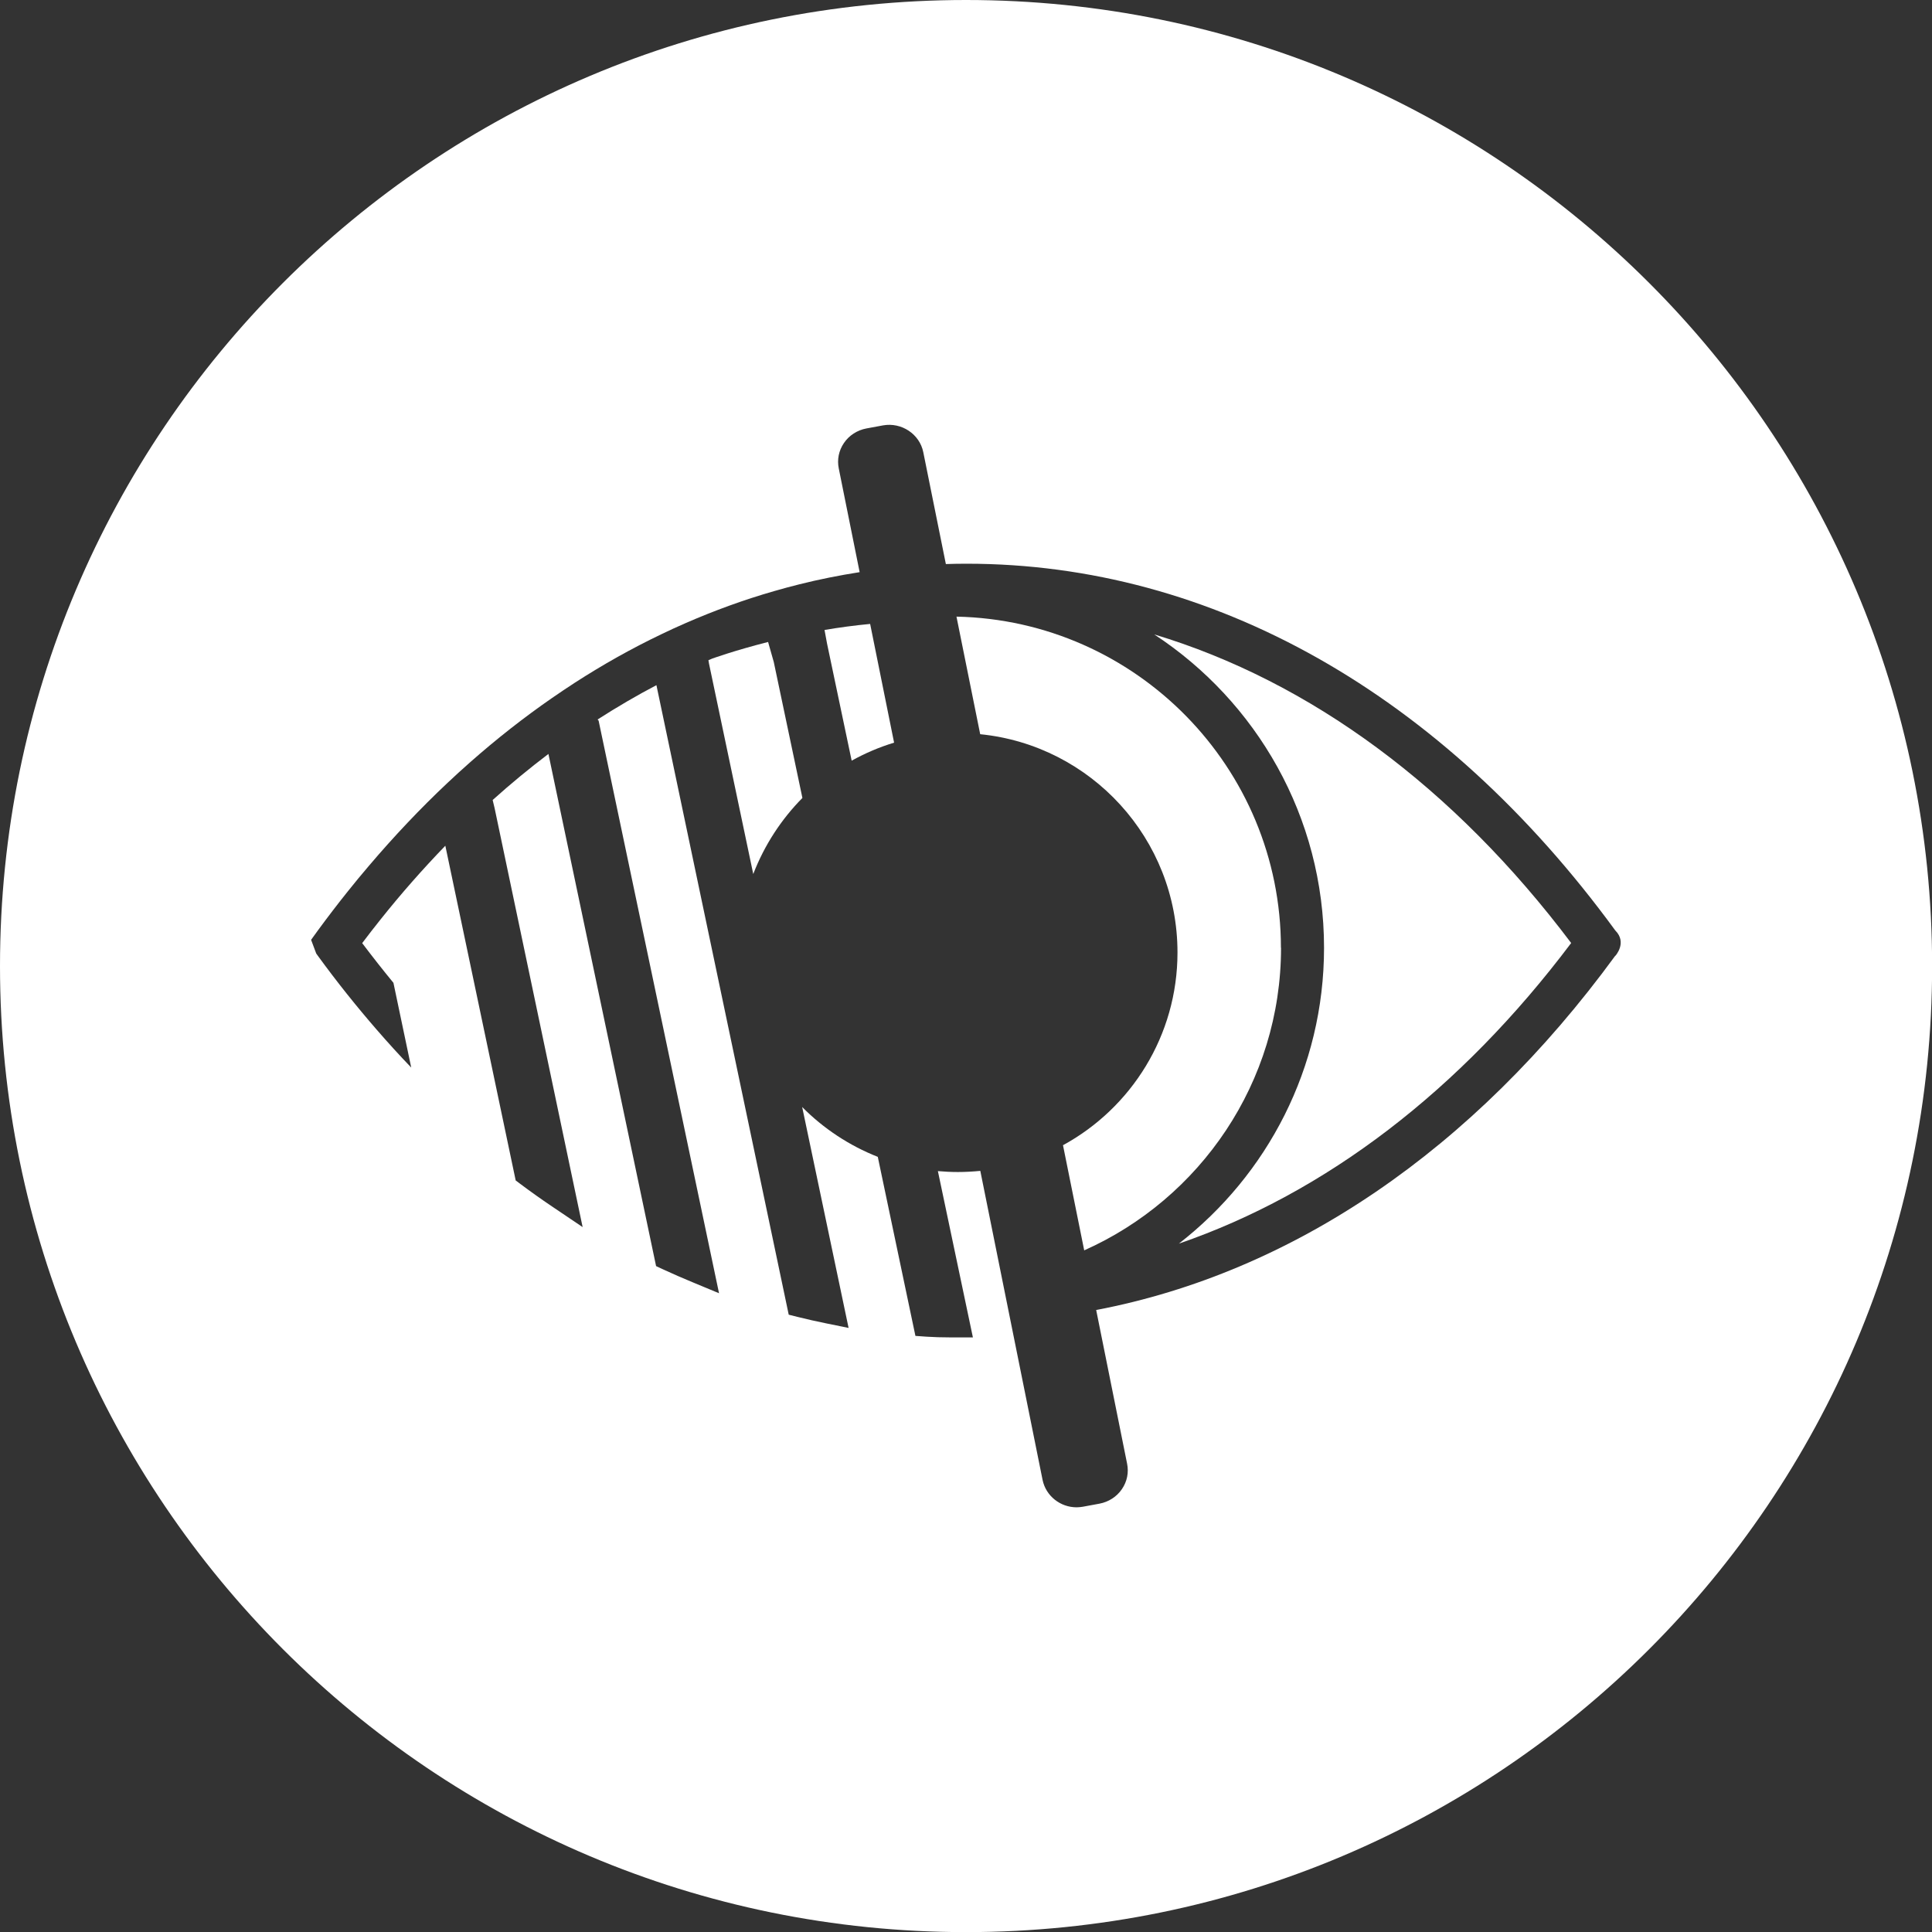
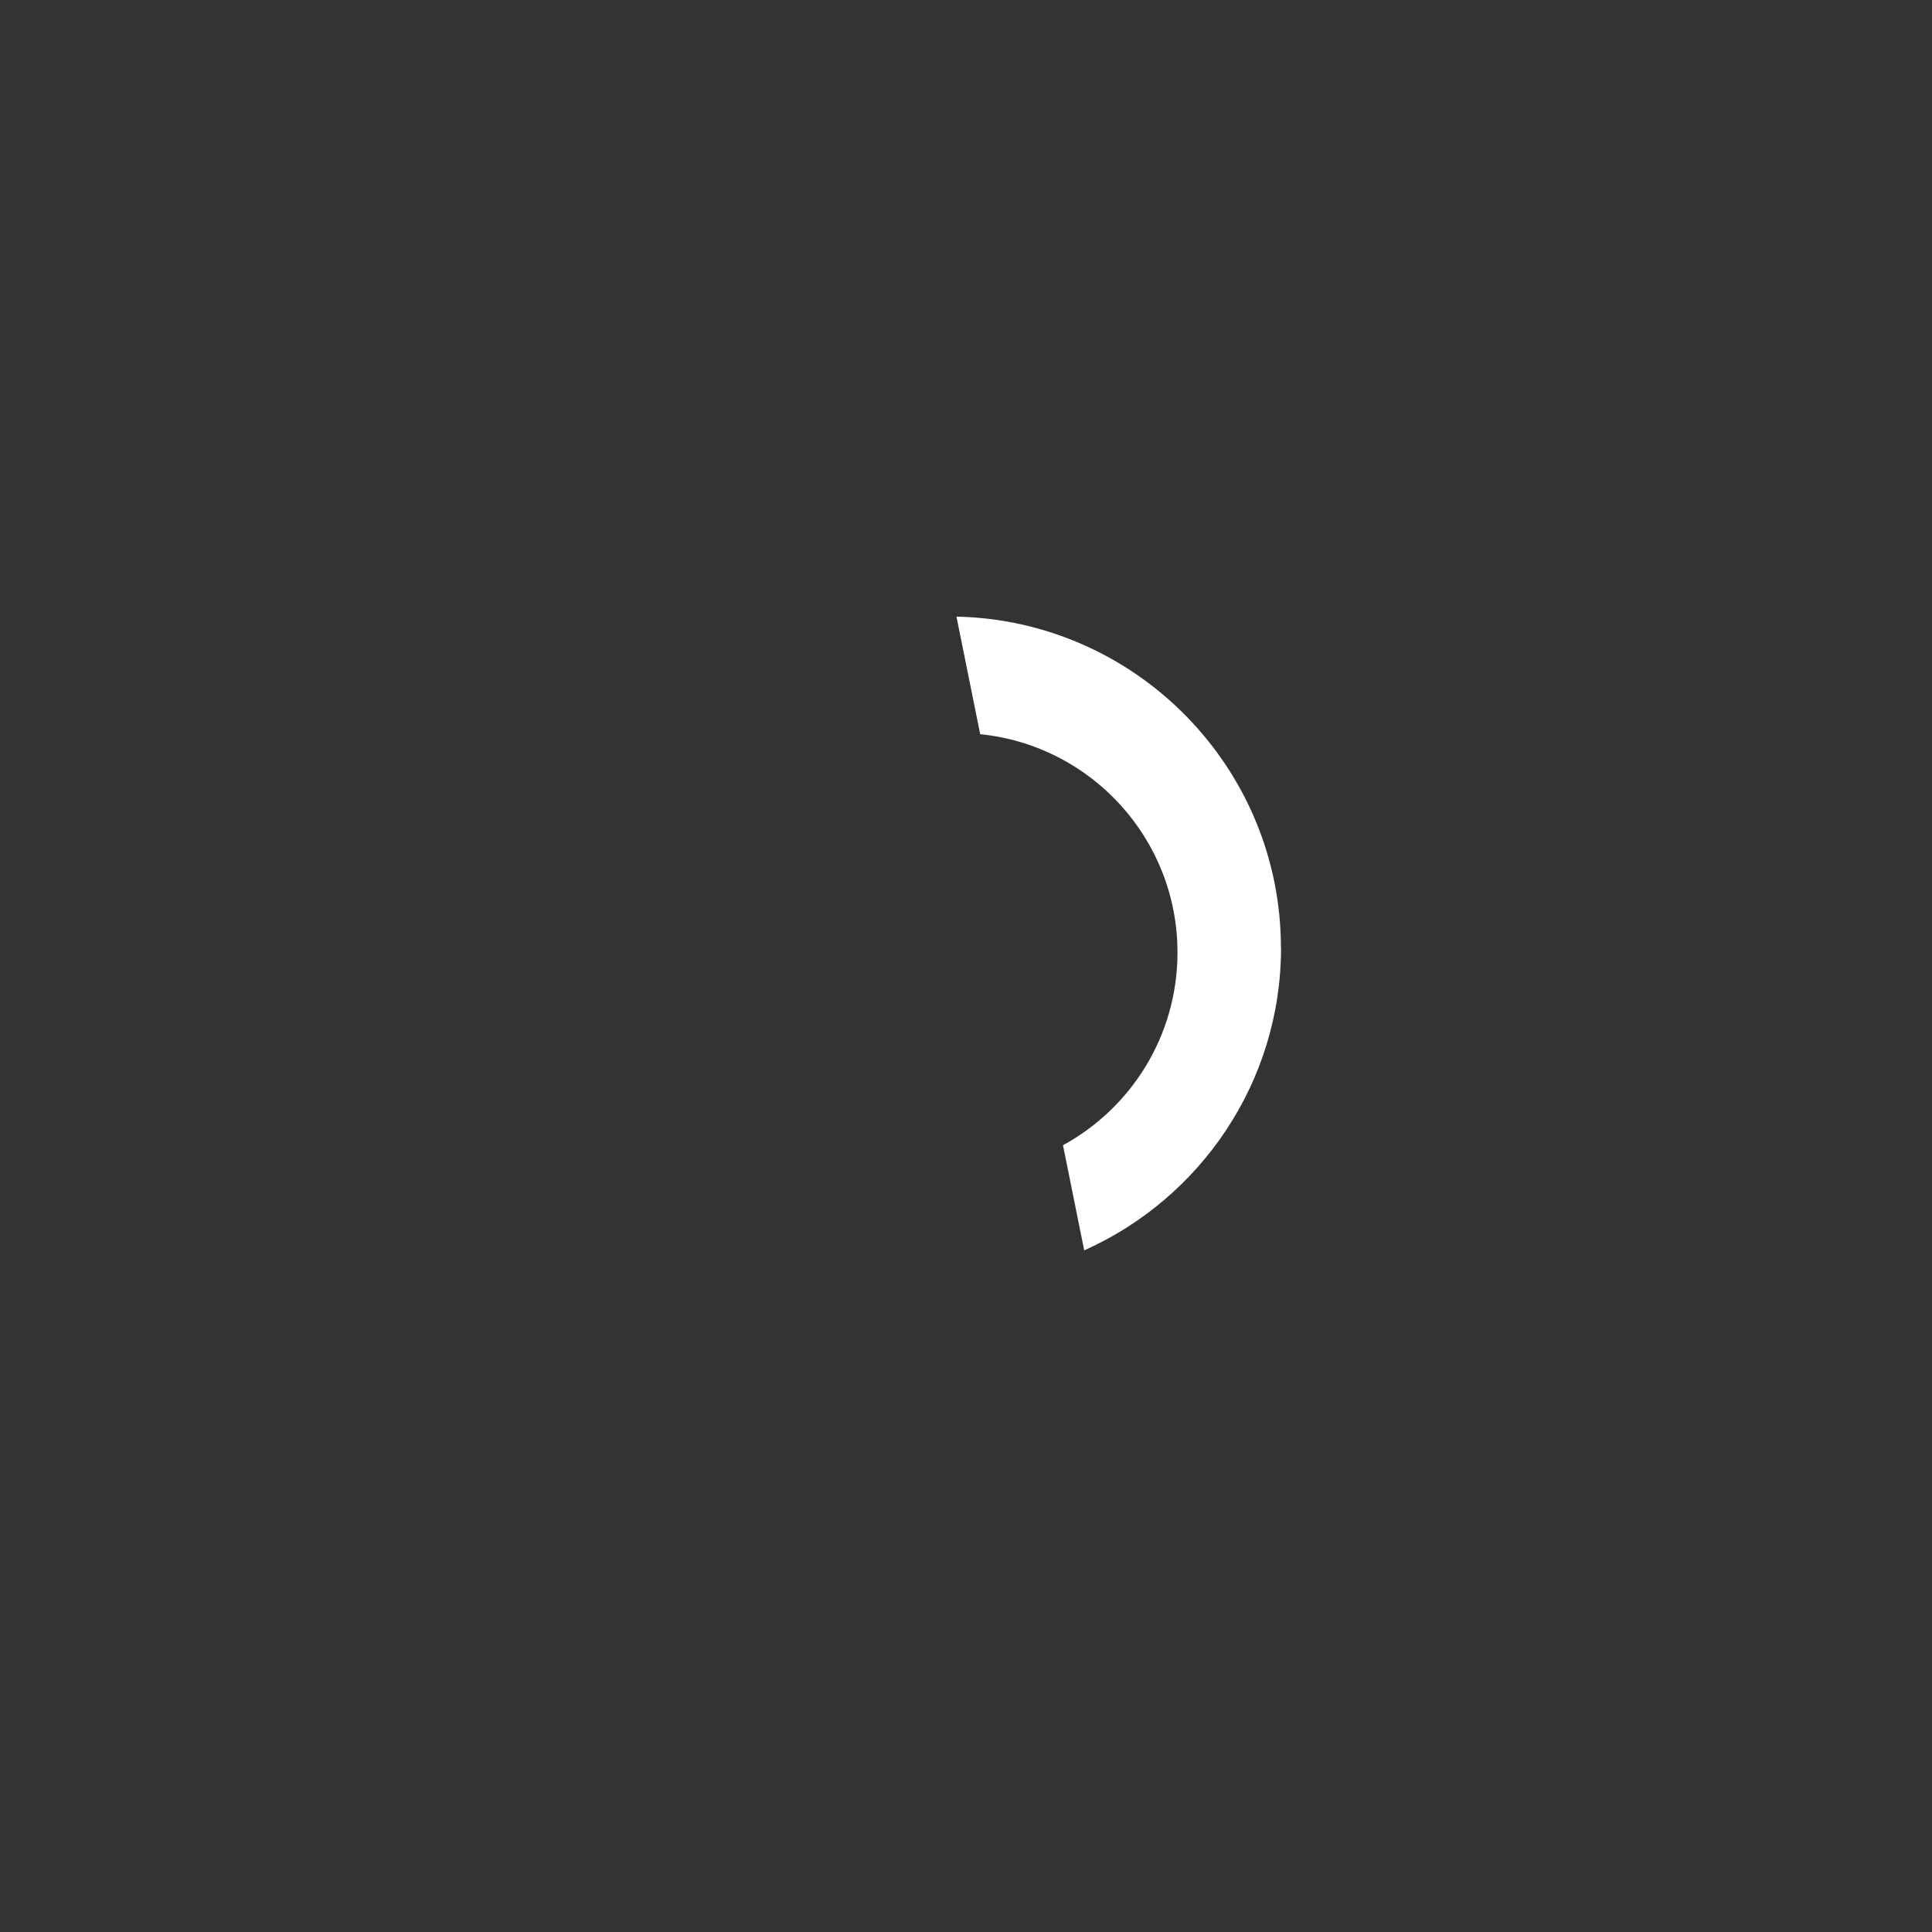
<svg xmlns="http://www.w3.org/2000/svg" id="Layer_2" viewBox="0 0 169.41 169.41">
  <rect x="0" y="0" width="169.41" height="169.41" fill="#333333" stroke="none" />
  <defs>
    <style>.cls-1{fill:#fff;}</style>
  </defs>
  <g id="Isolation_Mode">
    <path class="cls-1" d="m112.32,83.11c0-15.82-12.71-28.71-28.45-29.04l2.08,10.31c9.71.97,17.3,9.17,17.3,19.14,0,7.29-4.06,13.64-10.04,16.9l1.86,9.22c10.16-4.53,17.26-14.72,17.26-26.54Z" />
-     <path class="cls-1" d="m72.3,55.24l.22,1.19,2.16,10.27c1.17-.65,2.41-1.18,3.72-1.58l-2.1-10.41c-1.37.13-2.72.31-4,.53Z" />
-     <path class="cls-1" d="m67.36,56.29c-2.96.75-4.91,1.46-4.91,1.46-.11.05-.22.09-.33.14l.05.3,3.88,18.45c.97-2.52,2.45-4.79,4.31-6.67l-2.51-11.92-.5-1.76Z" />
-     <path class="cls-1" d="m84.71,0C37.92,0,0,37.92,0,84.71s37.92,84.71,84.71,84.71,84.71-37.92,84.71-84.71S131.49,0,84.71,0Zm56.93,83.8c-12.45,17.04-28.31,27.79-45.52,31.07l2.71,13.47c.16.78,0,1.57-.45,2.23-.45.67-1.17,1.13-1.97,1.28h0s-1.46.27-1.46.27c-.18.03-.37.05-.55.05-1.42,0-2.69-.99-2.98-2.4l-5.46-27.1c-.64.06-1.3.1-1.96.1-.59,0-1.18-.03-1.76-.08l3.07,14.58h-1.63c-.15,0-.3,0-.45,0-.66,0-1.33-.02-1.96-.06l-1-.07-3.3-15.7c-2.51-.99-4.77-2.49-6.63-4.37l4.07,19.37-1.97-.4c-.84-.17-1.68-.36-2.48-.56l-.8-.2-11.6-55.2c-1.74.91-3.46,1.92-5.16,3.01l.09.1,10.56,50.21-2.31-.96c-.88-.36-1.76-.75-2.61-1.14l-.6-.28-9.44-44.91c-1.66,1.26-3.29,2.6-4.89,4.04l.17.71,7.72,36.74-2.7-1.82c-.95-.64-1.89-1.31-2.77-1.97l-.4-.3-6.17-29.35c-1.96,2.03-3.87,4.19-5.7,6.49-.54.67-1.06,1.35-1.59,2.05.9,1.19,1.81,2.35,2.74,3.48l1.56,7.43c-1.02-1.06-2.02-2.16-3.01-3.3-1.78-2.05-3.51-4.21-5.17-6.49l-.15-.21-.45-1.2.6-.83c.86-1.17,1.73-2.31,2.62-3.42.61-.76,1.22-1.51,1.85-2.24,2.21-2.6,4.51-5.03,6.89-7.27.64-.6,1.29-1.2,1.94-1.77,2.34-2.07,4.75-3.96,7.22-5.67.67-.46,1.35-.92,2.03-1.36,2.45-1.58,4.96-2.99,7.53-4.22.7-.34,1.4-.66,2.11-.97,2.56-1.12,5.17-2.07,7.82-2.83.73-.21,1.46-.41,2.19-.59,1.75-.44,3.52-.79,5.3-1.07l-1.83-9.09c-.16-.78,0-1.57.45-2.23.45-.67,1.17-1.13,1.97-1.28l1.46-.27c1.62-.29,3.21.76,3.53,2.35l1.98,9.81c.61-.02,1.21-.03,1.82-.03,21.53,0,41.73,11.42,56.88,32.16,1.07,1.07,0,2.23,0,2.23Z" />
-     <path class="cls-1" d="m101.21,55.63c8.96,5.87,14.89,15.99,14.89,27.48,0,10.54-4.99,19.93-12.73,25.94,12.84-4.42,24.65-13.4,34.4-26.36-10.3-13.68-22.89-22.94-36.56-27.06Z" />
  </g>
</svg>